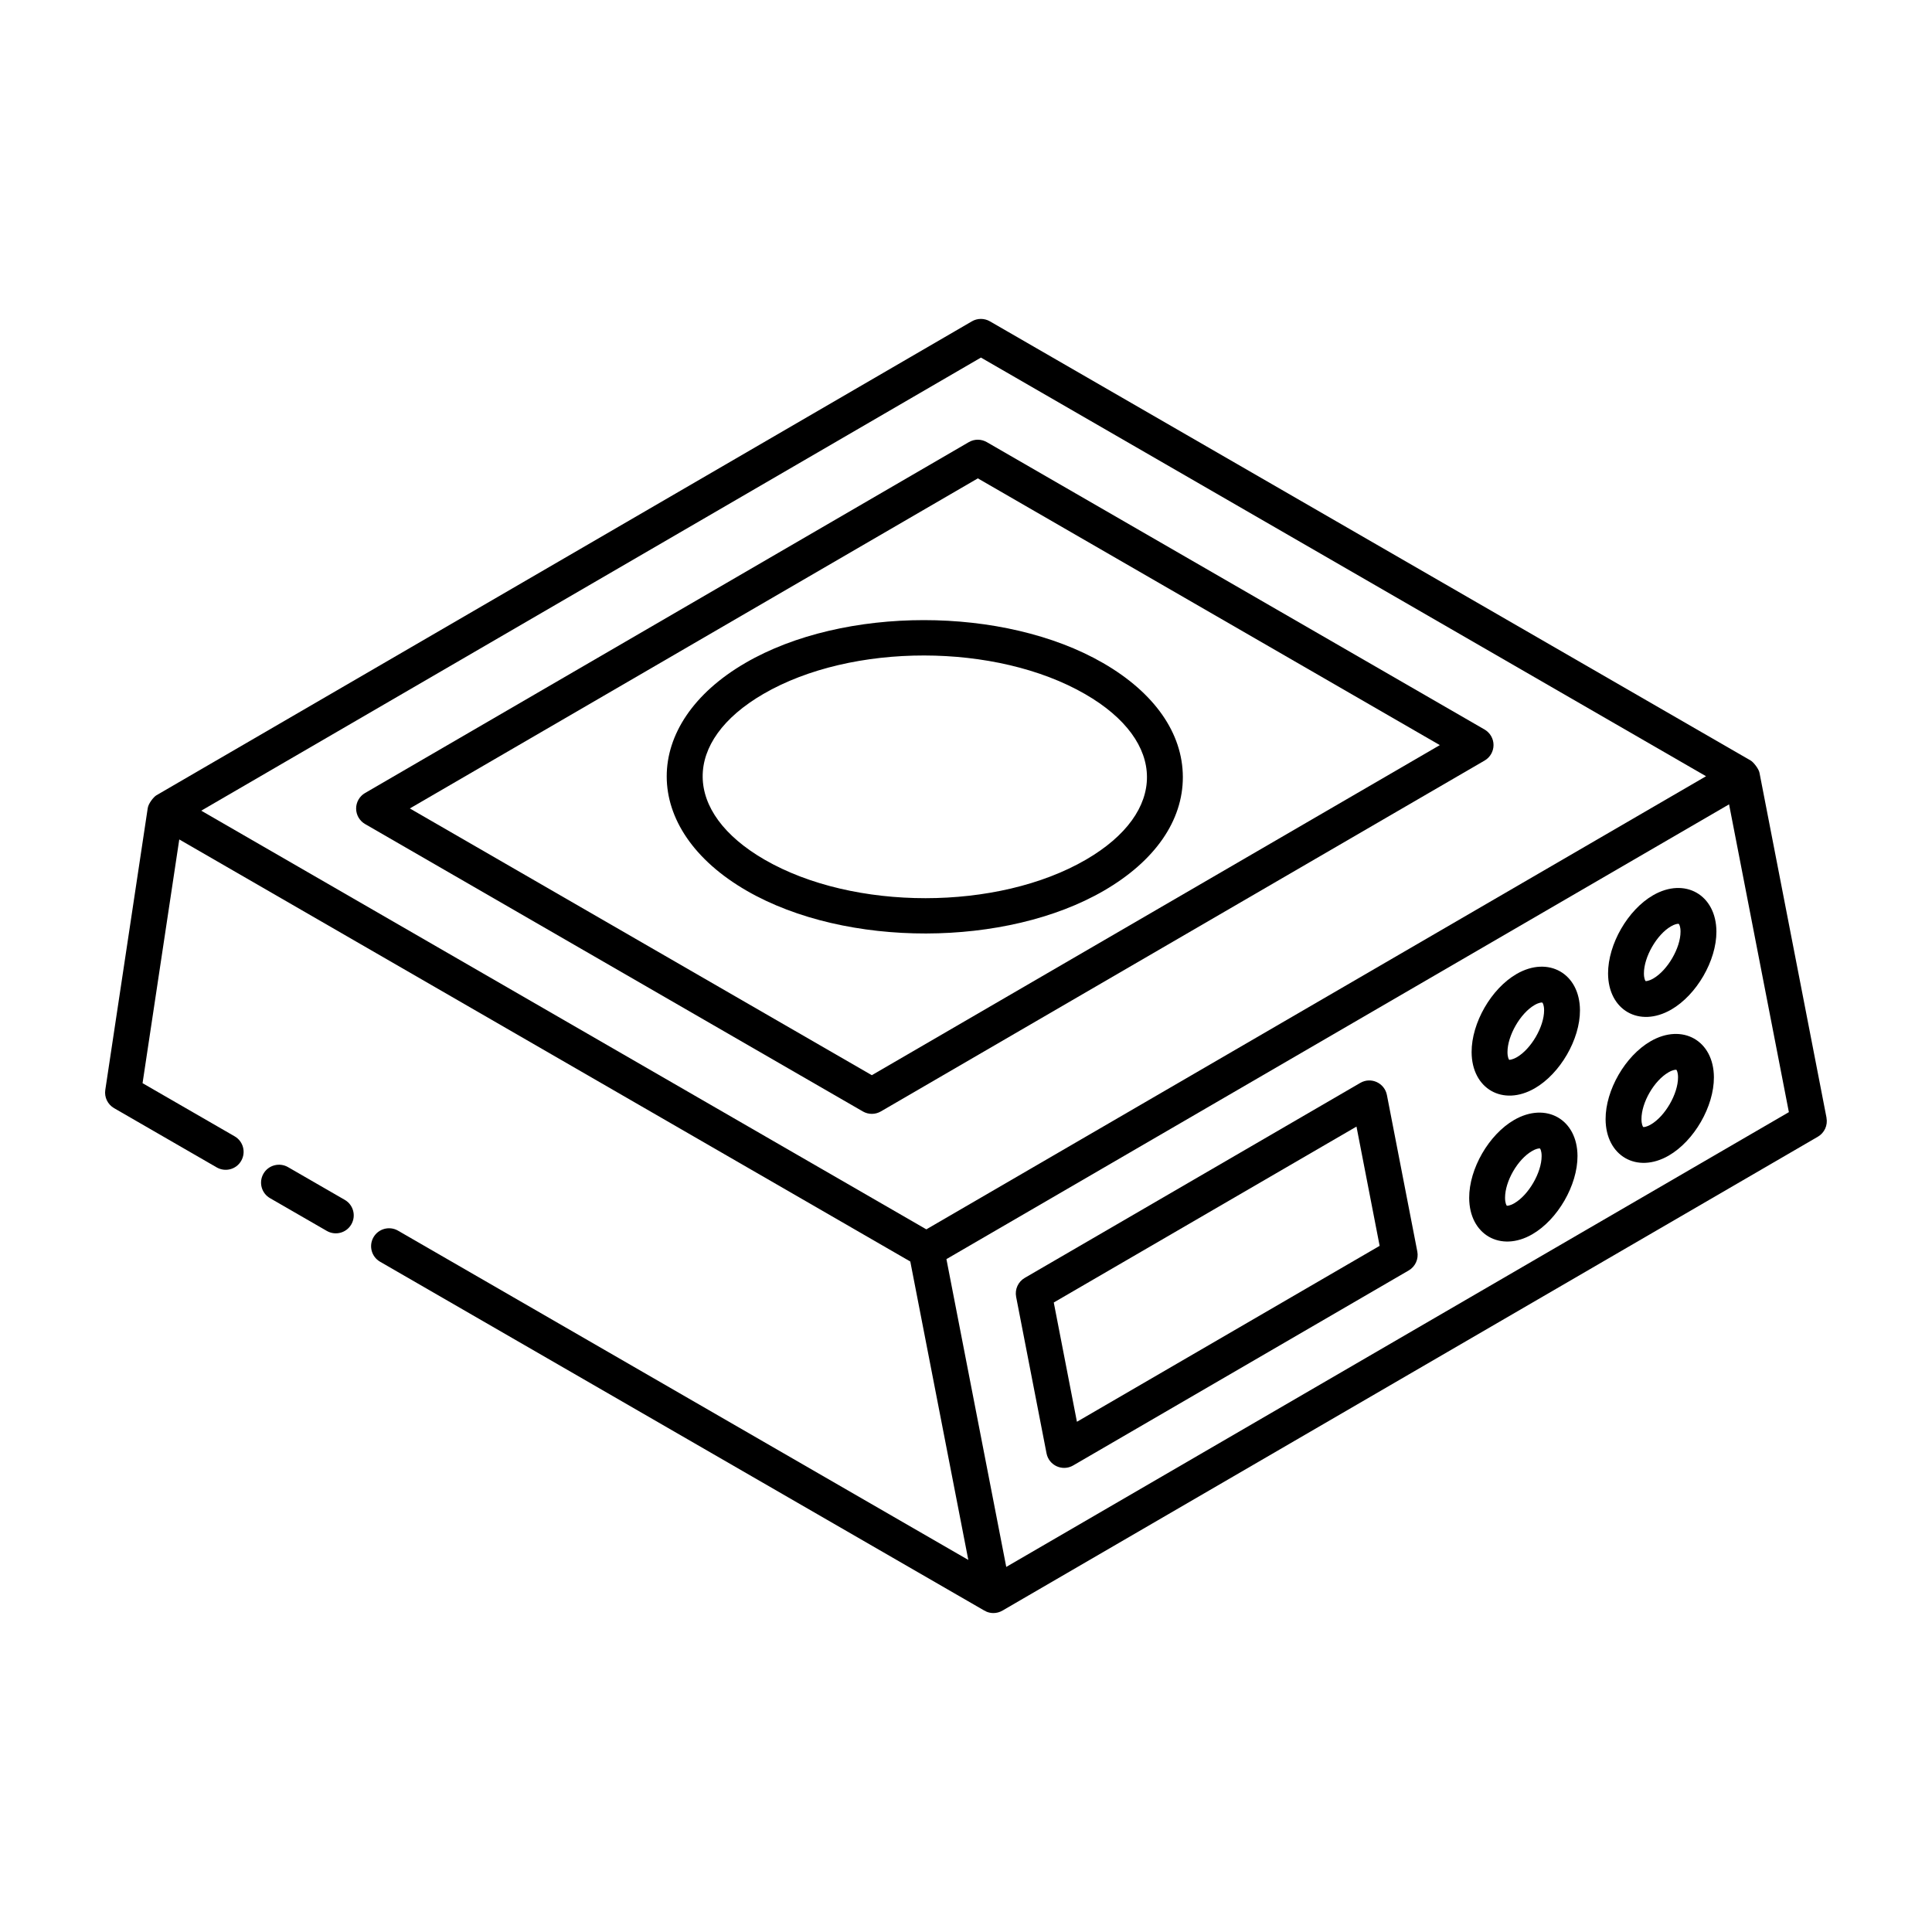
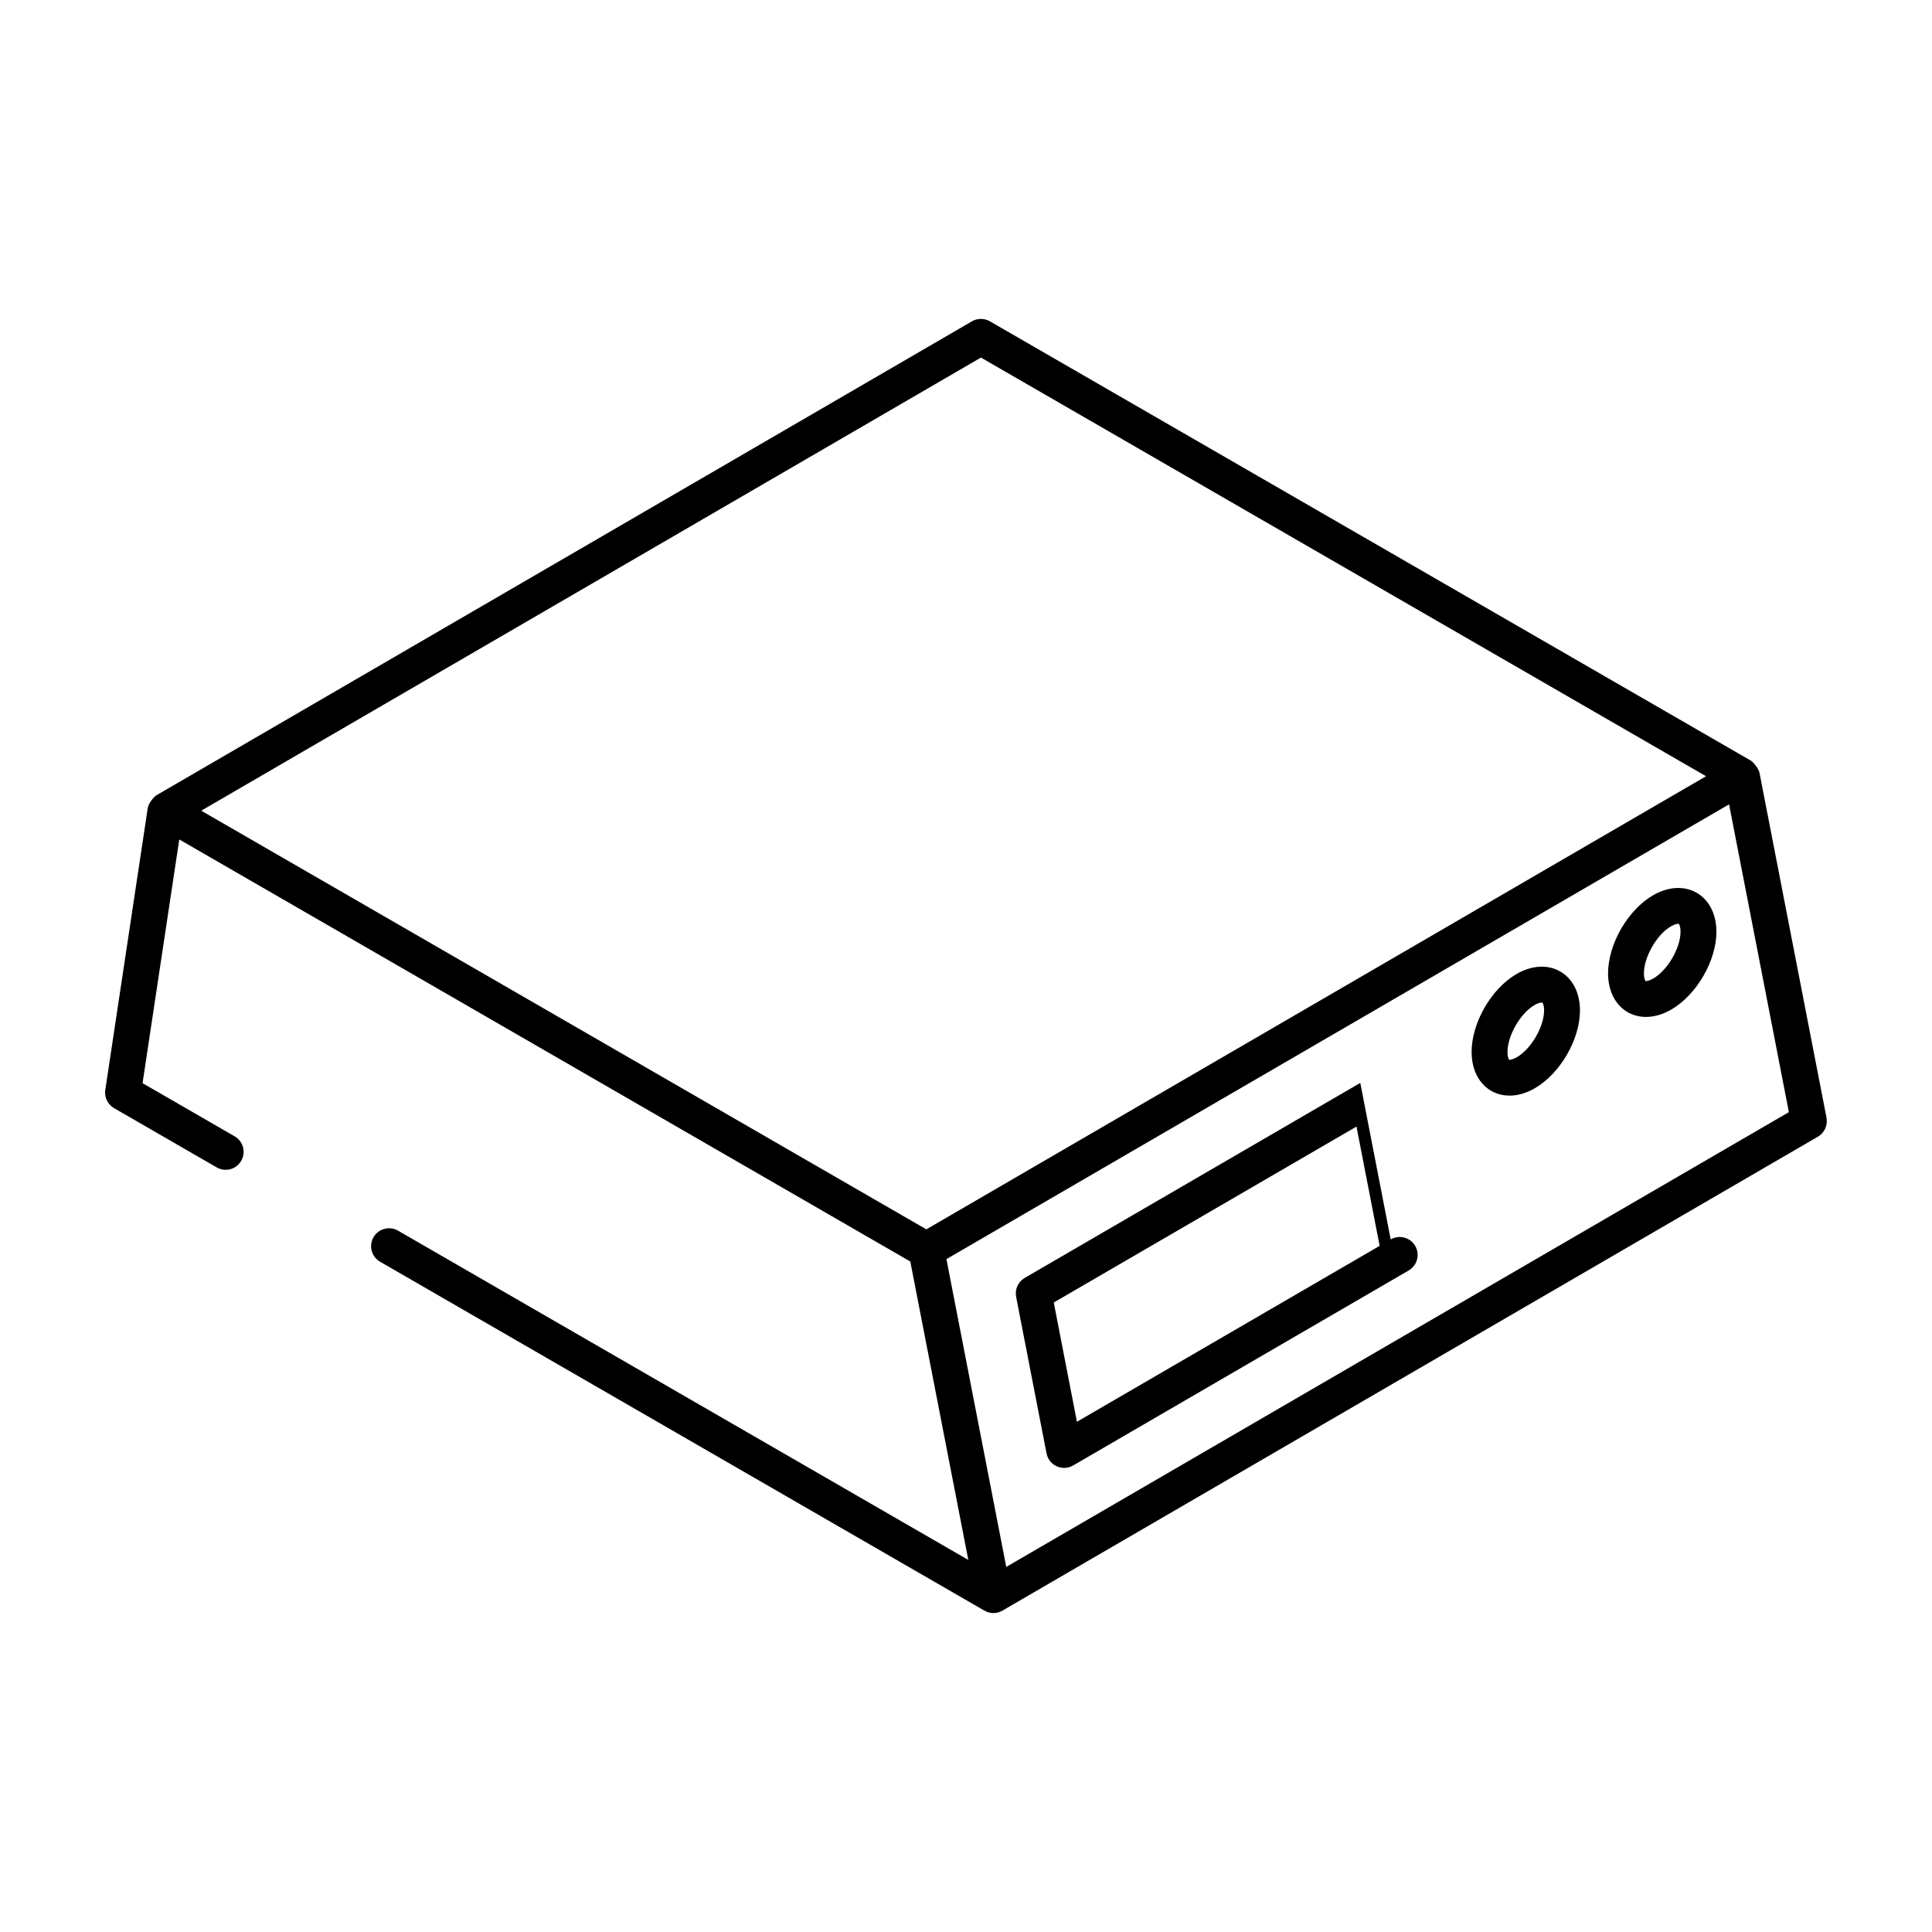
<svg xmlns="http://www.w3.org/2000/svg" fill="#000000" width="800px" height="800px" version="1.1" viewBox="144 144 512 512">
  <g>
    <path d="m628.05 440.23-17.77-91.449c-0.211-1.086-1.633-2.828-2.293-3.211l-201.66-116.42c-1.477-0.848-3.305-0.848-4.762 0.008l-216.1 125.59c-0.738 0.43-2.125 2.156-2.312 3.398l-11.25 74.691c-0.297 1.934 0.633 3.848 2.32 4.828l27.207 15.707c2.285 1.309 5.188 0.535 6.488-1.742 1.316-2.273 0.539-5.18-1.734-6.492l-24.406-14.086 9.73-64.59c30.758 17.758 180.23 104.05 193.73 111.85l15.375 79.086-151.14-87.266c-2.266-1.301-5.18-0.527-6.488 1.742-1.316 2.273-0.539 5.18 1.734 6.492l160.17 92.473c0.066 0.039 0.148 0.023 0.215 0.059 0.074 0.039 0.117 0.117 0.191 0.152 0.633 0.289 1.301 0.426 1.969 0.426 0.828 0 1.652-0.219 2.387-0.645l216.1-125.59c1.754-1.02 2.664-3.027 2.285-5.016zm-224.09-201.47 192.16 110.95-206.63 120.08-192.16-110.95zm6.707 320.49-15.855-81.57 207.41-120.52 15.848 81.57z" />
-     <path d="m220.31 453.29c-2.266-1.289-5.18-0.527-6.488 1.742-1.316 2.273-0.539 5.18 1.734 6.492l15.059 8.688c2.293 1.316 5.195 0.516 6.488-1.742 1.316-2.273 0.539-5.18-1.734-6.492z" />
-     <path d="m240.75 362.38 131.92 76.168c0.734 0.422 1.559 0.637 2.375 0.637 0.828 0 1.652-0.215 2.387-0.645l160-92.984c1.465-0.848 2.367-2.418 2.367-4.113 0-1.699-0.91-3.262-2.375-4.113l-131.92-76.168c-1.477-0.848-3.305-0.848-4.762 0.008l-160 92.988c-1.465 0.848-2.367 2.418-2.367 4.113 0 1.695 0.91 3.262 2.375 4.109zm162.39-91.609 122.43 70.691-150.53 87.477-122.43-70.691z" />
-     <path d="m504.49 430.98-88.922 51.676c-1.754 1.016-2.664 3.027-2.285 5.012l8.059 41.492c0.633 3.227 4.242 4.84 7.055 3.203l88.922-51.68c1.754-1.016 2.664-3.027 2.285-5.012l-8.059-41.484c-0.633-3.215-4.234-4.856-7.055-3.207zm-75.094 89.805-6.137-31.609 80.223-46.621 6.137 31.609z" />
+     <path d="m504.49 430.98-88.922 51.676c-1.754 1.016-2.664 3.027-2.285 5.012l8.059 41.492c0.633 3.227 4.242 4.84 7.055 3.203l88.922-51.68c1.754-1.016 2.664-3.027 2.285-5.012c-0.633-3.215-4.234-4.856-7.055-3.207zm-75.094 89.805-6.137-31.609 80.223-46.621 6.137 31.609z" />
    <path d="m545.91 402.11v0.004c-6.711 3.875-11.949 12.977-11.918 20.719 0.039 9.707 8.273 14.457 16.738 9.574 6.738-3.894 12.004-12.977 11.977-20.688-0.043-9.723-8.348-14.484-16.797-9.609zm0.066 22.066c-1.227 0.699-1.969 0.695-2.023 0.684-0.102-0.082-0.453-0.684-0.453-2.051-0.008-4.344 3.406-10.285 7.168-12.461 1.234-0.715 1.949-0.699 2.062-0.656 0.102 0.078 0.473 0.66 0.473 2.062 0.004 4.309-3.43 10.23-7.227 12.422z" />
    <path d="m582.07 381.26c-6.691 3.867-11.93 12.969-11.918 20.723 0.039 9.703 8.266 14.457 16.738 9.57 6.738-3.894 12.004-12.977 11.977-20.688-0.043-9.707-8.34-14.492-16.797-9.605zm0.062 22.059c-1.234 0.711-1.957 0.691-2.023 0.688-0.102-0.09-0.453-0.684-0.453-2.047-0.008-4.356 3.406-10.301 7.168-12.469v-0.004c0.984-0.566 1.633-0.668 1.914-0.668 0.082 0 0.129 0.008 0.148 0.016 0.102 0.078 0.473 0.664 0.473 2.062 0.008 4.309-3.43 10.23-7.227 12.422z" />
-     <path d="m545.26 440.8c-6.703 3.871-11.938 12.945-11.91 20.648 0.02 9.773 8.344 14.504 16.727 9.645 6.738-3.894 12.004-13.016 11.977-20.758-0.039-9.676-8.316-14.426-16.793-9.535zm0.066 22.066c-1.215 0.707-1.941 0.691-1.996 0.66-0.102-0.082-0.473-0.684-0.473-2.098-0.008-4.391 3.332-10.184 7.156-12.395 1.02-0.594 1.699-0.688 1.969-0.688 0.055 0 0.102 0.004 0.121 0.008 0.094 0.078 0.445 0.66 0.445 2.012 0.008 4.352-3.438 10.309-7.223 12.5z" />
-     <path d="m581.41 419.95v0.004c-6.703 3.871-11.938 12.945-11.91 20.648 0.039 9.758 8.316 14.504 16.727 9.645 6.738-3.894 12.004-13.012 11.977-20.762-0.039-9.754-8.379-14.398-16.793-9.535zm0.066 22.062c-1.18 0.684-1.875 0.699-1.996 0.66-0.102-0.082-0.473-0.684-0.473-2.098-0.008-4.387 3.332-10.176 7.156-12.395 1.281-0.742 1.977-0.695 2.09-0.676 0.094 0.078 0.445 0.66 0.445 2.012 0.008 4.352-3.426 10.309-7.223 12.496z" />
-     <path d="m436.58 380.02c13.488-7.836 20.906-18.52 20.887-30.094-0.02-11.629-7.527-22.359-21.137-30.215-26.242-15.156-68.777-15.16-94.797-0.023-27.742 16.121-27.969 44.023 0.363 60.375 26.355 15.211 68.832 14.992 94.684-0.043zm-90.277-52.117c23.453-13.625 61.699-13.57 85.273 0.043 21.758 12.555 21.848 31.293 0.23 43.863-23.41 13.613-61.621 13.629-85.164 0.023-21.766-12.566-21.926-31.383-0.34-43.93z" />
  </g>
</svg>